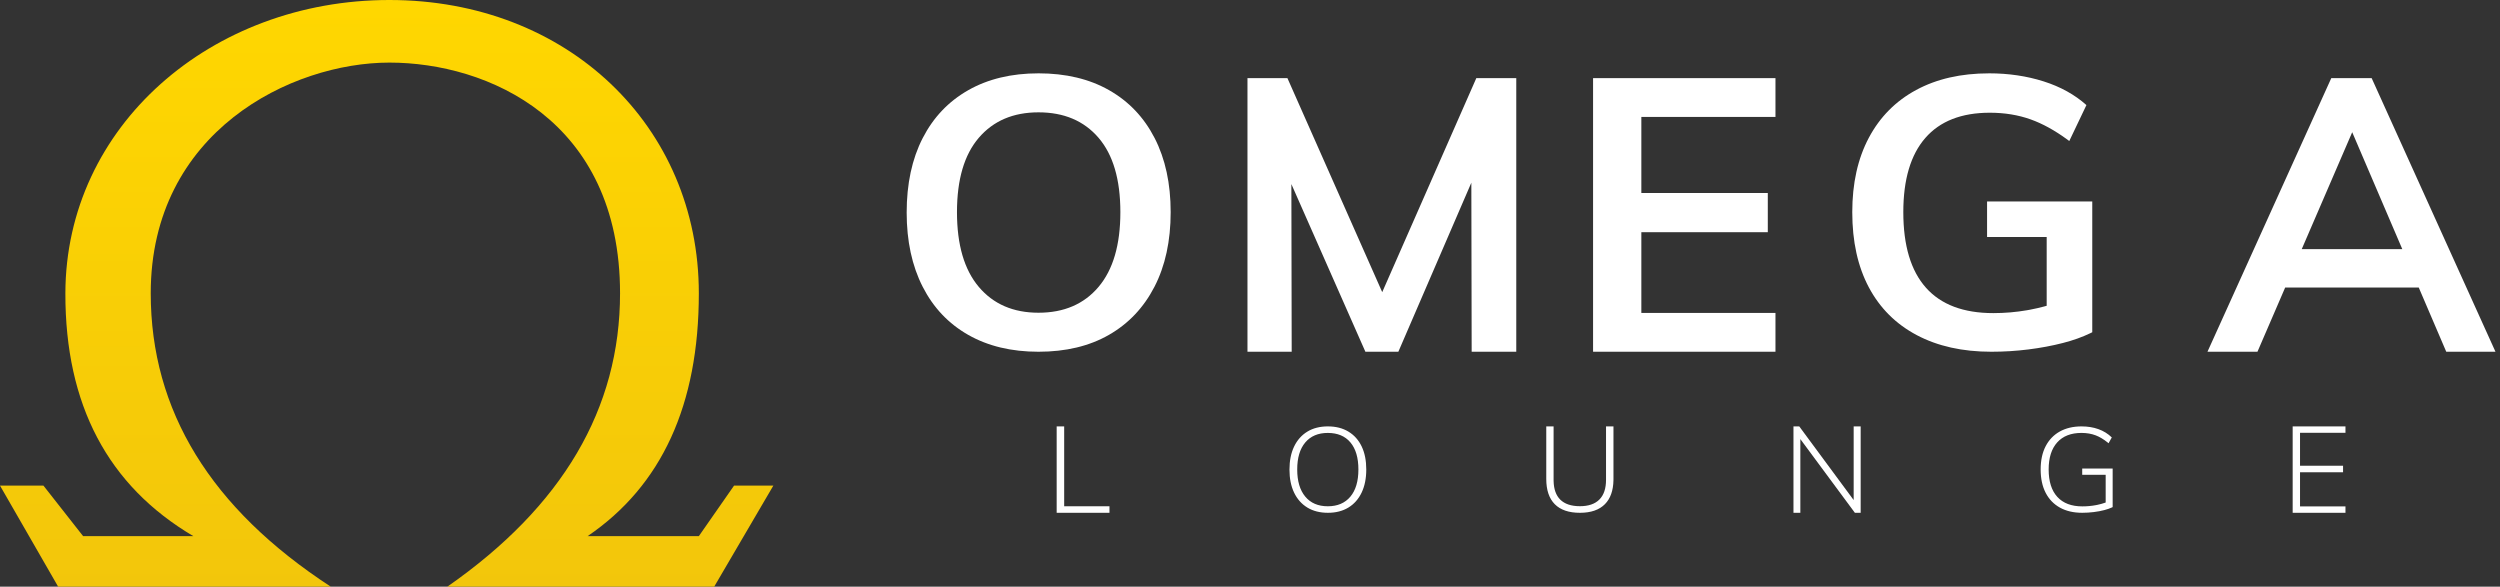
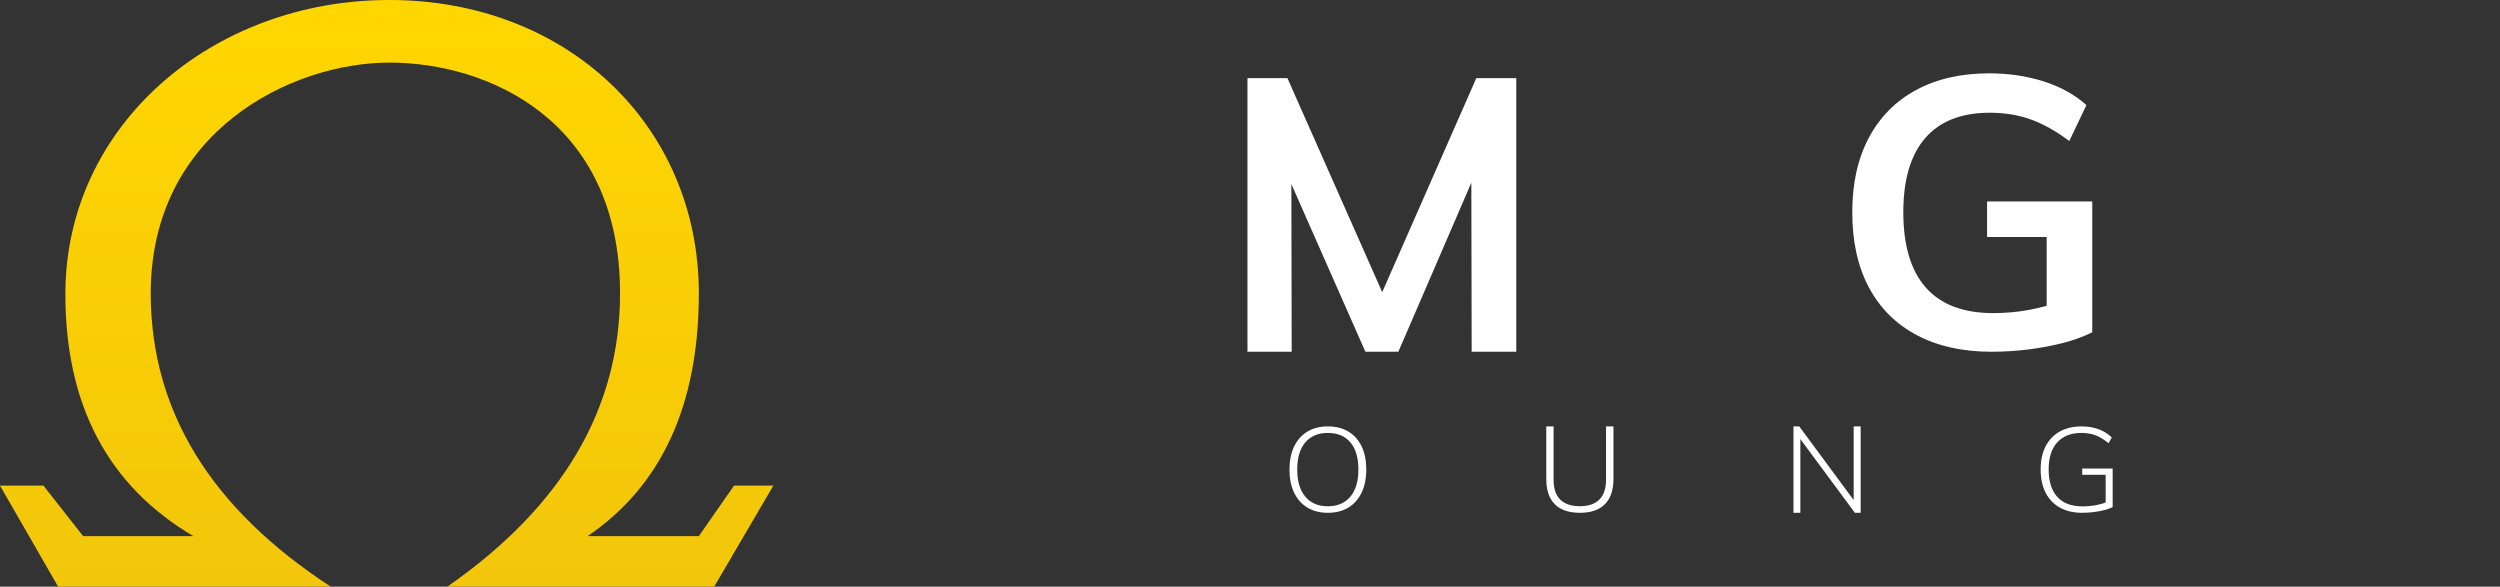
<svg xmlns="http://www.w3.org/2000/svg" height="88" viewBox="0 0 375 88" width="375">
  <rect x="0" y="0" width="375" height="88" fill="#333333" stroke="none" />
  <linearGradient id="a" x1="32.337%" x2="32.337%" y1="0%" y2="290.909%">
    <stop offset="0" stop-color="#ffd700" />
    <stop offset="1" stop-color="#daa620" />
  </linearGradient>
  <g fill="none" fill-rule="evenodd">
    <g fill="#fff" transform="translate(136 11)">
      <path d="m162.353 0c2.922 0 5.649.402 8.182 1.205 2.532.803 4.675 1.989 6.429 3.556l-2.571 5.392-.298-.221c-1.882-1.378-3.711-2.385-5.488-3.02-1.87-.669-3.916-1.004-6.136-1.004-4.247 0-7.471 1.262-9.672 3.786-2.201 2.524-3.302 6.233-3.302 11.128 0 5.01 1.13 8.786 3.39 11.329 2.26 2.543 5.63 3.815 10.11 3.815 1.714 0 3.399-.143 5.055-.43l.449-.081c.745-.141 1.473-.307 2.182-.499l.32-.089v-10.315h-8.942v-5.335h15.779v19.618l-.278.138c-1.217.588-2.585 1.078-4.105 1.469-1.636.421-3.37.746-5.201.975-1.831.229-3.682.344-5.552.344-4.325 0-8.055-.832-11.192-2.495s-5.532-4.054-7.188-7.17-2.484-6.874-2.484-11.272c0-4.321.828-8.04 2.484-11.157s4.023-5.507 7.101-7.17c3.078-1.664 6.721-2.495 10.929-2.495z" />
      <path d="m57.113.72 14.22 32.103 14.114-32.103h5.993v41.04h-6.691l-.048-25.356-10.948 25.356h-4.946l-11.102-25.149.048 25.149h-6.633v-41.04z" />
-       <path d="m130.32.72v5.822h-20.118v11.412h18.968v5.88h-18.968v12.104h20.118v5.822h-27.36v-41.04z" />
-       <path d="m19.771 0c4.095 0 7.624.841 10.587 2.524 2.964 1.683 5.245 4.082 6.844 7.199 1.599 3.117 2.398 6.817 2.398 11.1 0 4.321-.809 8.05-2.427 11.186-1.618 3.136-3.9 5.545-6.844 7.228-2.944 1.683-6.464 2.524-10.558 2.524-4.056 0-7.565-.841-10.529-2.524-2.964-1.683-5.245-4.092-6.844-7.228-1.599-3.136-2.398-6.845-2.398-11.128 0-4.321.799-8.04 2.398-11.157 1.599-3.117 3.88-5.516 6.844-7.199 2.964-1.683 6.473-2.524 10.529-2.524zm0 5.851c-3.783 0-6.766 1.272-8.949 3.815-2.184 2.543-3.276 6.262-3.276 11.157 0 4.895 1.092 8.633 3.276 11.214 2.184 2.581 5.167 3.872 8.949 3.872 3.822 0 6.824-1.291 9.008-3.872 2.184-2.581 3.276-6.319 3.276-11.214 0-4.895-1.092-8.614-3.276-11.157-2.184-2.543-5.186-3.815-9.008-3.815zm199.977-5.131 18.572 41.04h-7.383l-4.123-9.626h-20.041l-4.155 9.626h-7.498l18.572-41.04zm-2.917 8.111-7.571 17.539h15.084z" />
      <g transform="translate(22.5 52.96)">
        <path d="m40.689 0c1.185 0 2.21.261 3.075.783.865.522 1.527 1.264 1.987 2.225.46.961.689 2.113.689 3.454s-.233 2.498-.698 3.471c-.466.973-1.128 1.721-1.987 2.243-.859.522-1.881.783-3.066.783-1.197 0-2.225-.261-3.084-.783-.859-.522-1.521-1.267-1.987-2.234-.466-.967-.698-2.121-.698-3.463s.233-2.495.698-3.463c.466-.967 1.128-1.712 1.987-2.234.859-.522 1.887-.783 3.084-.783zm-.018.979c-1.451 0-2.579.478-3.383 1.433-.804.955-1.206 2.305-1.206 4.05 0 1.745.402 3.101 1.206 4.068.804.967 1.932 1.451 3.383 1.451 1.451 0 2.579-.481 3.383-1.442.804-.961 1.206-2.32 1.206-4.077 0-1.756-.399-3.109-1.197-4.059s-1.929-1.424-3.393-1.424zm33.867-.979v8.01l.002.178c.029 1.231.36 2.162.995 2.792.665.66 1.65.99 2.954.99 1.281 0 2.253-.333 2.918-.999s.997-1.653.997-2.961v-8.01h1.116v7.884l-.002.197c-.033 1.559-.459 2.754-1.279 3.583-.854.864-2.104 1.296-3.75 1.296-1.659 0-2.915-.429-3.769-1.287s-1.281-2.121-1.281-3.789v-7.884zm79.202 0c.911 0 1.75.136 2.518.409.767.273 1.438.688 2.012 1.246l-.487.872-.177-.145c-.589-.471-1.173-.818-1.751-1.039-.636-.243-1.348-.365-2.134-.365-1.572 0-2.786.475-3.641 1.424s-1.282 2.302-1.282 4.059c0 1.792.434 3.163 1.301 4.112.867.949 2.118 1.424 3.753 1.424.699 0 1.379-.062 2.04-.187l.244-.049c.401-.085.77-.187 1.107-.307l.108-.04 0-4.153h-3.519v-.944h4.567v5.786l-.126.061c-.302.141-.669.269-1.1.384-.493.131-1.029.231-1.61.303s-1.157.107-1.731.107c-1.298 0-2.411-.258-3.341-.774s-1.644-1.258-2.143-2.225c-.499-.967-.749-2.133-.749-3.498 0-1.365.25-2.528.749-3.489.499-.961 1.207-1.697 2.124-2.207.917-.51 2.006-.765 3.266-.765z" />
-         <path d="m1.126 0v11.977h6.794v.983h-7.92v-12.96z" />
        <path d="m111.389 0 8.161 11.05v-11.05h1.05v12.96h-.869l-8.179-11.057v11.057h-1.032v-12.96z" />
-         <path d="m193.32 0v.965h-6.817v4.933h6.455v.982h-6.455v5.115h6.817v.965h-7.92v-12.96z" />
      </g>
    </g>
    <path d="m58.406 0c26.734 0 46.419 18.93 46.419 44 0 16.713-5.561 28.854-16.684 36.422h16.684l5.281-7.578h5.895l-8.872 15.156h-40.029c17.271-12.027 25.907-26.694 25.907-44 0-26.077-19.931-34.611-34.6-34.611-14.669 0-35.797 10.329-35.797 34.611 0 17.603 9.002 32.27 27.007 44h-40.896l-8.72-15.156h6.517l5.949 7.578h16.54c-12.829-7.568-19.229-19.709-19.2-36.422.043-25.07 21.866-44 48.6-44z" fill="url(#a)" />
  </g>
</svg>